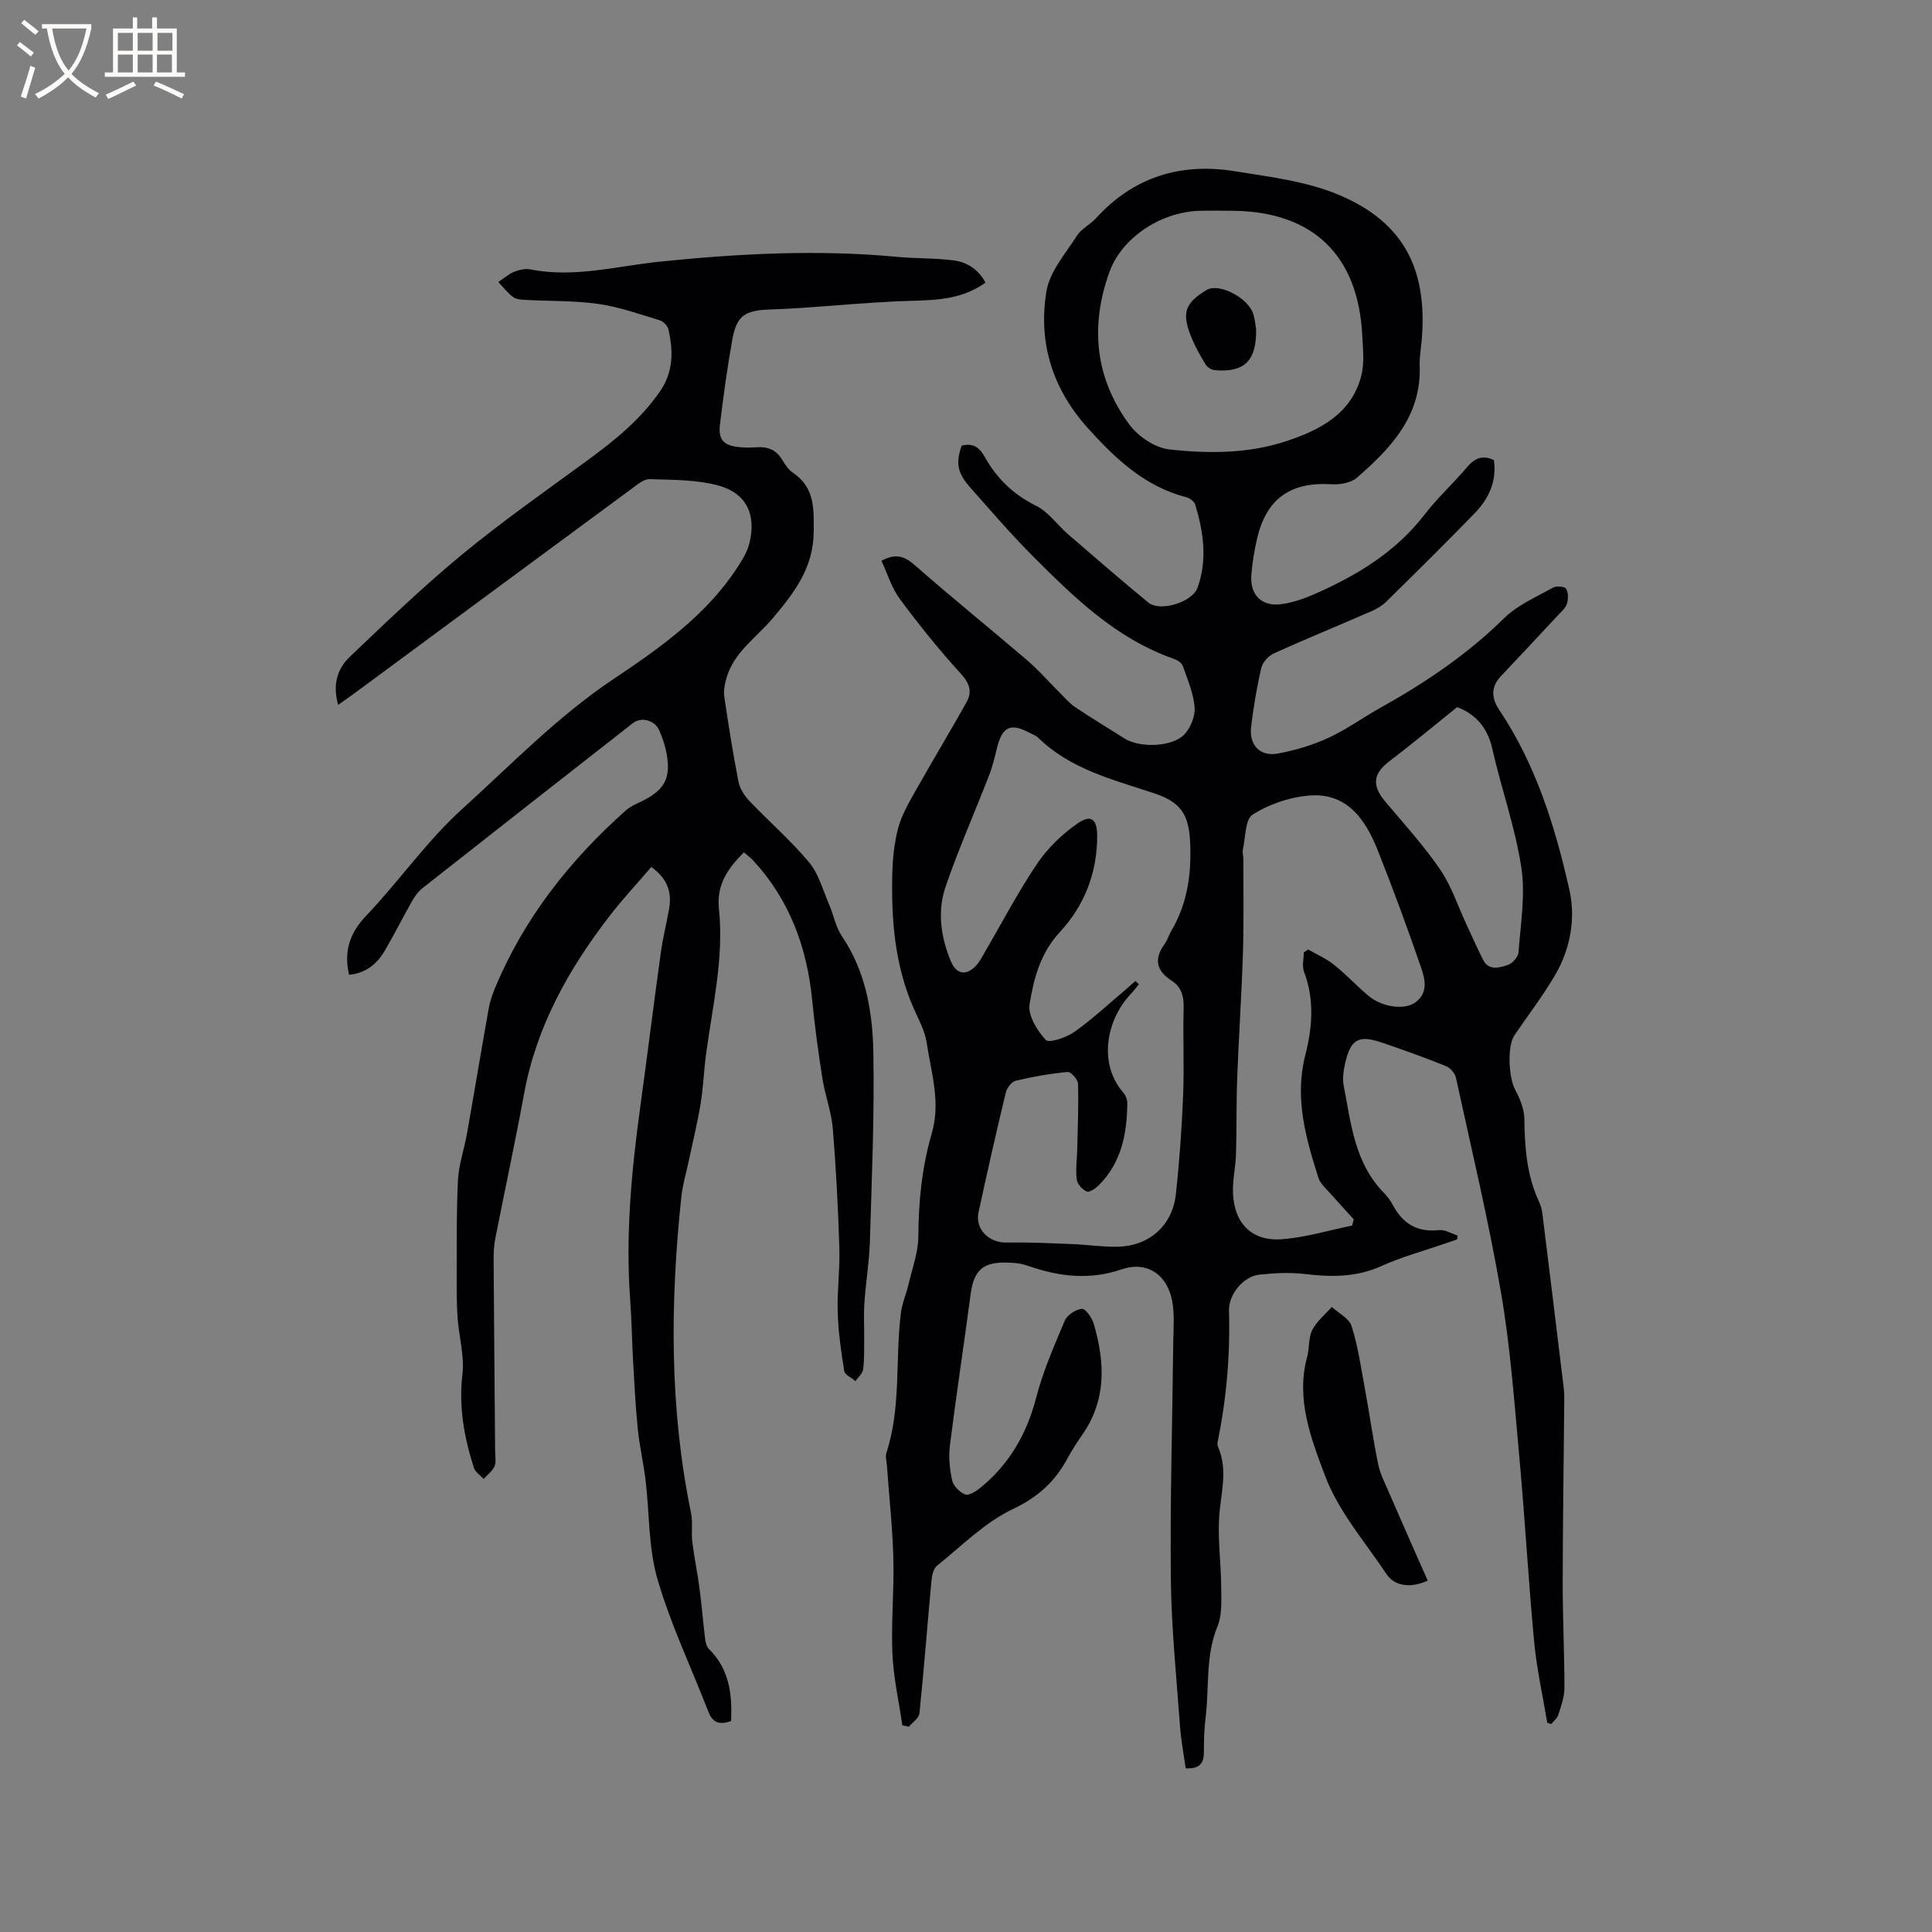
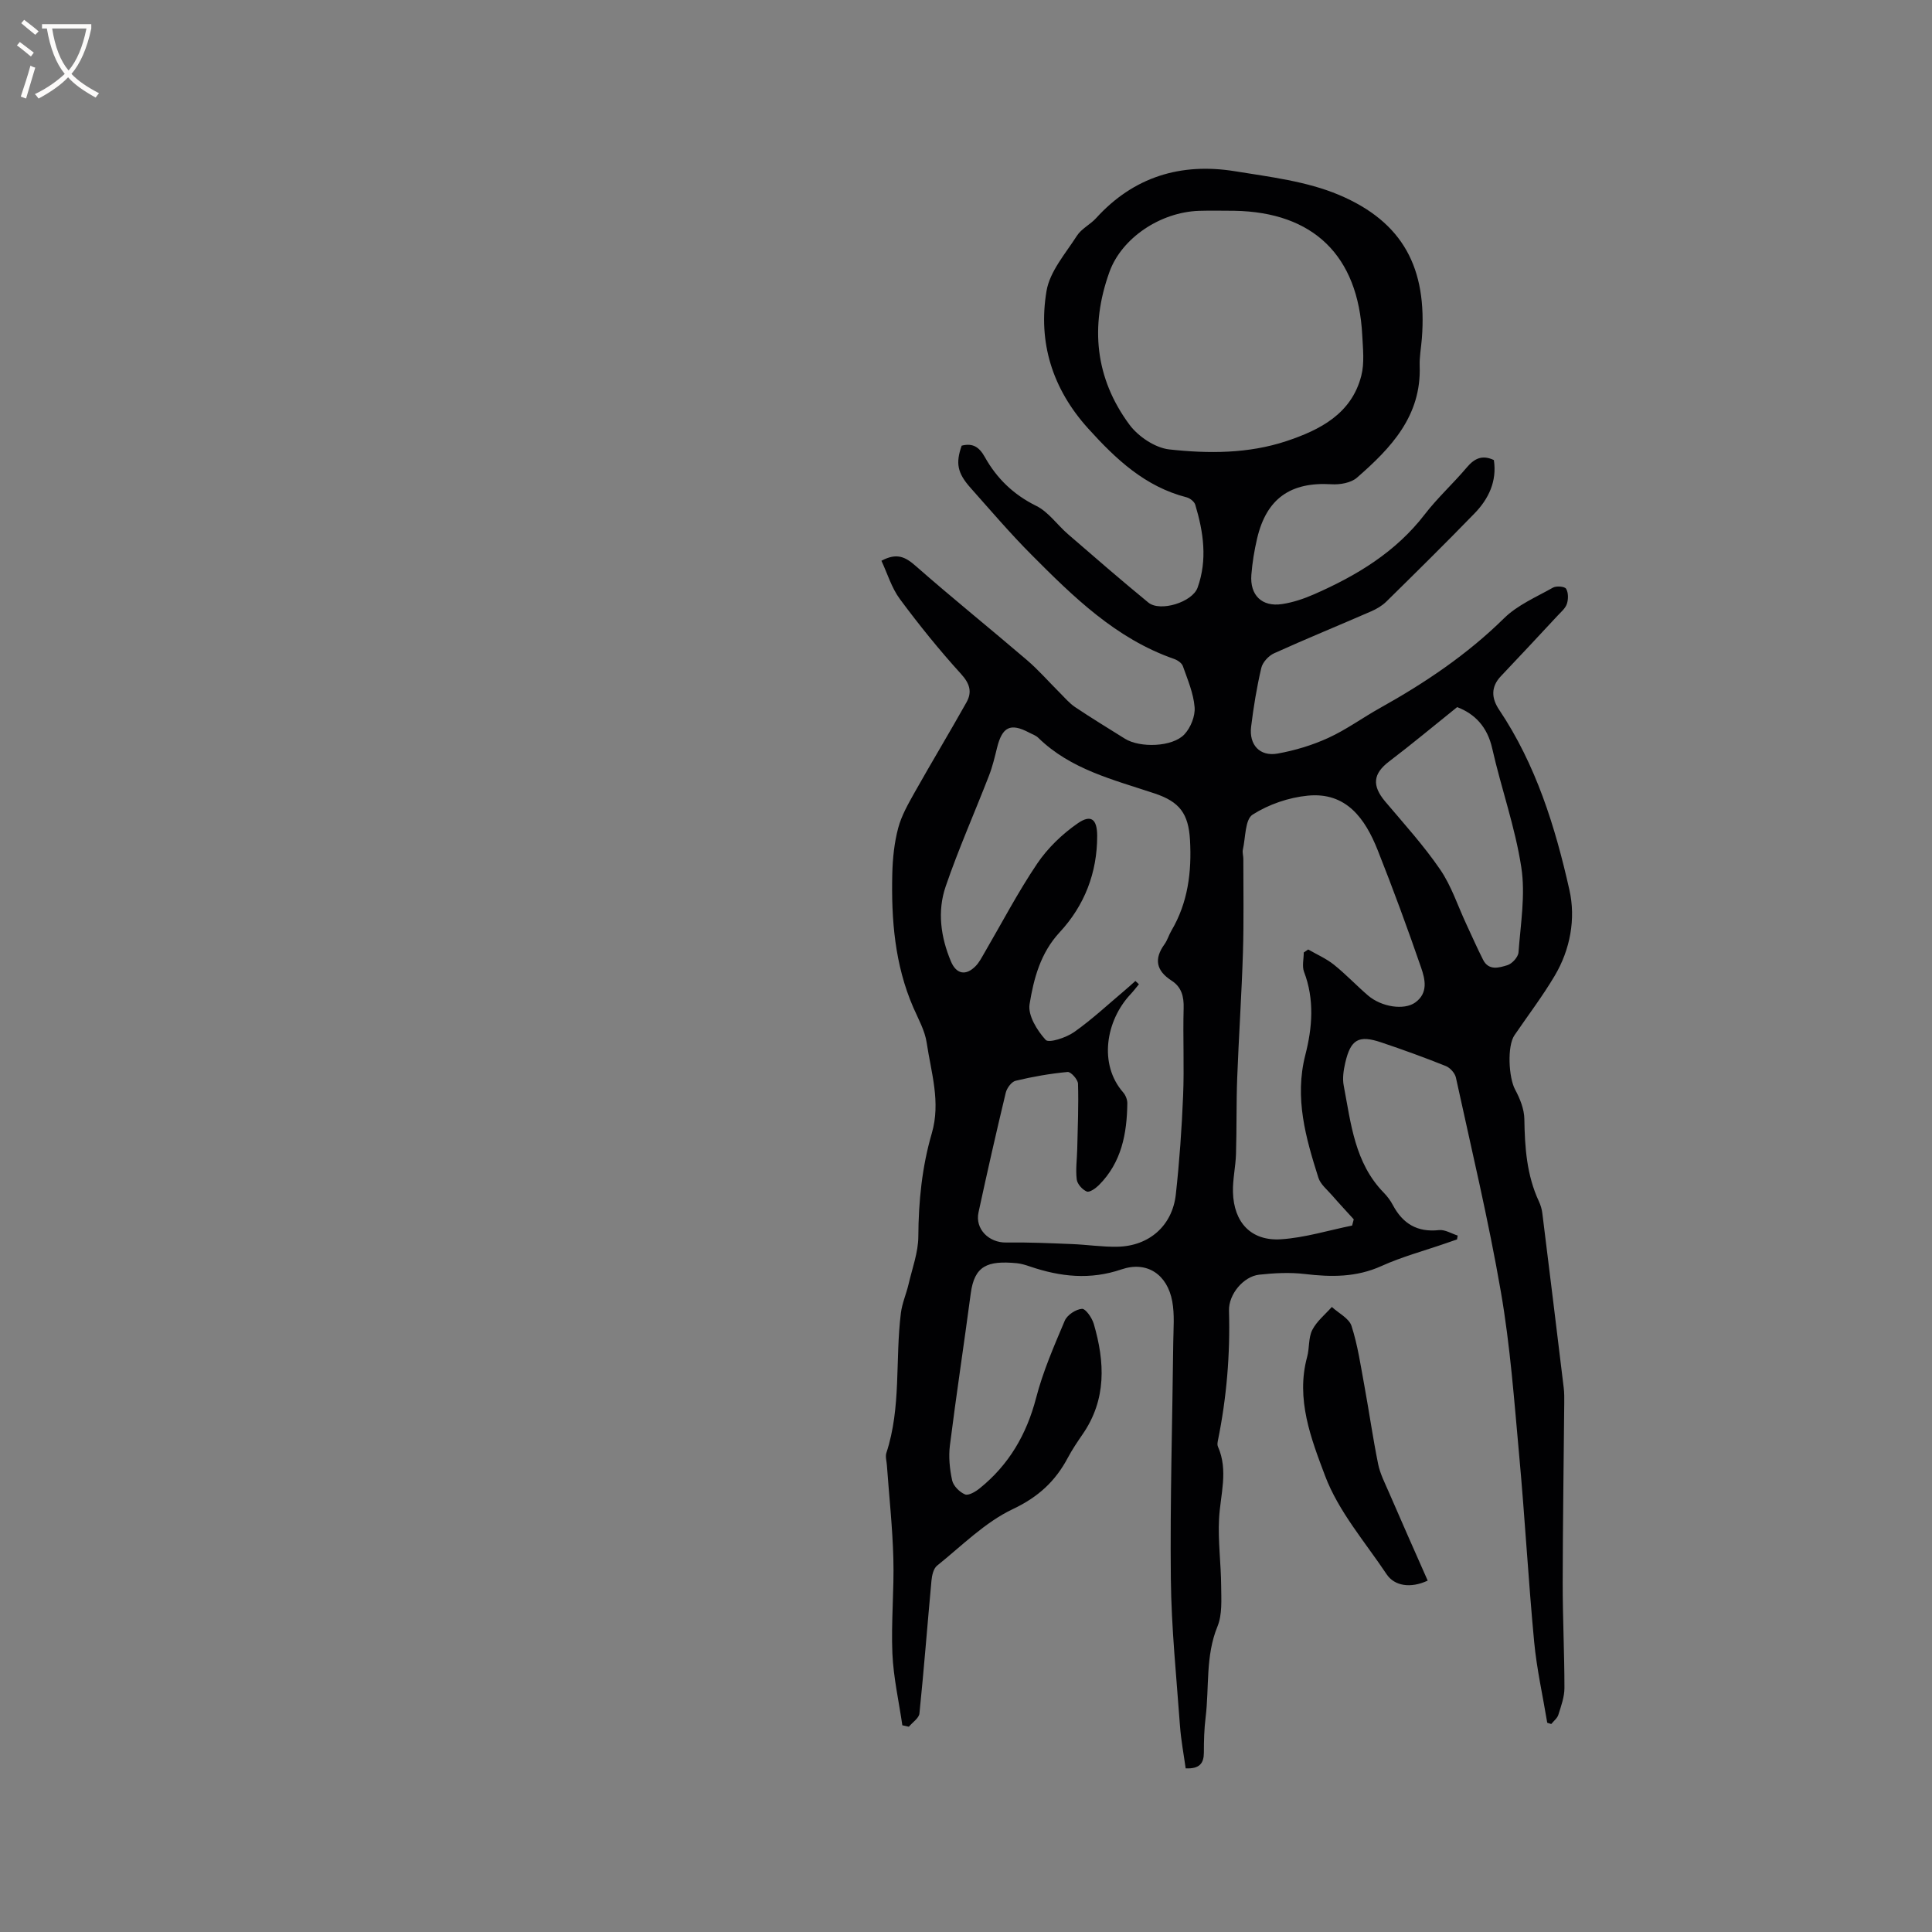
<svg xmlns="http://www.w3.org/2000/svg" enable-background="new 0 0 400 400" viewBox="0 0 400 400">
  <rect x="0" y="0" width="400" height="400" fill="#808080" stroke="none" />
  <g fill="#010103">
    <path d="m182.49 116.1c3.25-1.74 5.01-.75 7.1 1.08 7.56 6.64 15.4 12.95 23.05 19.5 2.39 2.05 4.48 4.46 6.72 6.69 1.05 1.04 2.02 2.21 3.22 3.02 3.38 2.27 6.87 4.39 10.32 6.55 3.11 1.94 9.84 1.74 12.31-.89 1.3-1.38 2.27-3.79 2.12-5.63-.23-2.89-1.45-5.72-2.43-8.51-.23-.65-1.13-1.25-1.86-1.5-12.02-4.2-20.81-12.84-29.49-21.56-4.41-4.43-8.48-9.2-12.63-13.87-2.73-3.08-3.08-5.08-1.82-8.71 2.27-.58 3.62.24 4.8 2.36 2.47 4.42 5.93 7.78 10.63 10.1 2.54 1.25 4.35 3.93 6.57 5.85 5.51 4.77 11.02 9.55 16.65 14.17 2.44 2 9.12-.07 10.2-3.09 2.06-5.75 1.22-11.49-.48-17.15-.19-.65-1.09-1.36-1.78-1.54-8.61-2.21-14.65-7.89-20.41-14.27-7.42-8.22-10.39-17.83-8.61-28.45.68-4.06 3.94-7.76 6.3-11.45.94-1.46 2.76-2.31 3.97-3.64 7.79-8.58 17.57-11.51 28.73-9.71 7.27 1.18 14.86 2.08 21.55 4.9 13.32 5.63 18.29 15.23 17.16 29.74-.15 1.9-.52 3.81-.45 5.7.36 10.36-5.97 16.99-12.99 23.11-1.24 1.08-3.52 1.47-5.27 1.36-8.47-.52-13.46 2.95-15.4 11.23-.58 2.47-.99 5-1.19 7.52-.33 4.22 2.19 6.68 6.34 6.06 2.27-.34 4.53-1.1 6.65-2.03 8.82-3.87 16.9-8.73 22.92-16.56 2.64-3.43 5.9-6.39 8.7-9.71 1.57-1.86 3.19-2.65 5.6-1.52.66 4.38-1.07 8.03-4.03 11.07-5.98 6.16-12.1 12.2-18.22 18.22-.87.86-2.02 1.54-3.15 2.03-6.7 2.92-13.46 5.68-20.11 8.69-1.13.51-2.36 1.85-2.64 3.02-.94 4.01-1.61 8.09-2.11 12.18-.46 3.75 1.81 6.21 5.47 5.56 3.59-.64 7.2-1.73 10.52-3.25 3.74-1.71 7.11-4.19 10.72-6.2 9.29-5.18 18.01-11.04 25.65-18.56 2.78-2.74 6.66-4.39 10.14-6.35.69-.39 2.42-.25 2.71.23.49.8.48 2.16.17 3.12-.3.93-1.21 1.69-1.93 2.46-3.9 4.19-7.8 8.38-11.74 12.53-2.13 2.24-1.93 4.61-.37 6.93 7.63 11.38 11.63 24.25 14.57 37.37 1.32 5.9.18 12.28-3.06 17.73-2.52 4.25-5.54 8.22-8.33 12.31-1.54 2.26-1.2 8.77.14 11.25 1 1.85 1.88 4.04 1.91 6.08.09 5.88.48 11.63 3.01 17.06.35.76.61 1.6.71 2.43 1.5 12.05 2.97 24.11 4.43 36.16.13 1.05.12 2.11.11 3.17-.11 12.39-.3 24.77-.32 37.16-.01 7.28.36 14.56.36 21.83 0 1.85-.69 3.74-1.26 5.55-.22.72-.97 1.28-1.47 1.91-.28-.09-.55-.17-.83-.26-.92-5.58-2.18-11.14-2.71-16.76-1.21-12.85-1.92-25.75-3.1-38.61-1.03-11.29-1.85-22.64-3.78-33.79-2.57-14.9-6.1-29.63-9.32-44.42-.2-.92-1.19-2.02-2.07-2.38-4.42-1.77-8.9-3.4-13.41-4.91-4.66-1.57-6.31-.62-7.43 4.23-.35 1.52-.61 3.21-.32 4.71 1.5 7.85 2.26 16.01 8.3 22.19.73.75 1.39 1.63 1.88 2.56 2.05 3.85 5.05 5.67 9.54 5.18 1.24-.14 2.59.72 3.88 1.13-.05.27-.1.53-.14.8-.76.26-1.53.53-2.29.79-4.46 1.55-9.07 2.78-13.36 4.72-5.2 2.35-10.4 2.3-15.85 1.65-3.11-.37-6.34-.2-9.46.14-3.22.35-6.35 4.03-6.25 7.46.26 9.05-.49 17.99-2.29 26.85-.08.41-.17.91-.01 1.26 2.22 4.98.5 9.97.24 14.99-.24 4.62.41 9.29.44 13.94.02 2.79.25 5.86-.77 8.34-2.51 6.13-1.68 12.55-2.45 18.81-.3 2.41-.36 4.87-.36 7.3-.01 2.2-.87 3.39-3.77 3.26-.39-2.83-.96-5.81-1.18-8.82-.73-10.13-1.78-20.27-1.89-30.42-.17-16.31.32-32.62.5-48.93.03-2.85.3-5.77-.21-8.53-1.02-5.54-5.21-8.41-10.5-6.61-6.54 2.23-12.68 1.53-18.94-.59-.9-.31-1.83-.6-2.77-.69-6.04-.56-8.74.5-9.51 6.28-1.39 10.48-2.99 20.94-4.31 31.43-.3 2.37-.05 4.91.46 7.25.25 1.15 1.54 2.44 2.67 2.91.73.3 2.19-.57 3.04-1.26 6.04-4.87 9.7-11.14 11.67-18.7 1.42-5.49 3.72-10.77 5.94-16.01.5-1.18 2.29-2.36 3.56-2.45.76-.05 2.09 1.88 2.45 3.13 2.3 7.88 2.66 15.64-2.31 22.83-1.08 1.57-2.15 3.16-3.05 4.84-2.58 4.87-6.1 8.15-11.38 10.65-5.8 2.74-10.6 7.63-15.72 11.73-.74.6-1.05 2.02-1.15 3.09-.85 9.17-1.55 18.35-2.49 27.5-.1.98-1.43 1.83-2.19 2.75-.45-.1-.9-.2-1.35-.3-.72-4.95-1.84-9.88-2.06-14.84-.28-6.55.38-13.13.2-19.68-.17-6.45-.88-12.89-1.34-19.34-.06-.84-.35-1.77-.11-2.52 3.11-9.45 1.8-19.34 3.01-28.97.25-2.03 1.12-3.97 1.59-5.98.76-3.28 2-6.57 2.02-9.87.04-7.26.76-14.41 2.78-21.33 1.9-6.48-.13-12.59-1.05-18.79-.37-2.51-1.73-4.9-2.77-7.29-3.85-8.87-4.58-18.24-4.35-27.72.08-3.16.41-6.39 1.22-9.43.68-2.58 2.08-5.01 3.4-7.37 3.52-6.26 7.23-12.4 10.74-18.66 1.2-2.14.69-3.88-1.13-5.88-4.48-4.93-8.68-10.13-12.65-15.49-1.73-2.33-2.58-5.27-3.83-7.94zm52.58 87c.24.23.48.45.73.68-.59.71-1.15 1.45-1.78 2.12-5.05 5.42-6.6 14.4-1.49 20.26.51.58.88 1.51.87 2.27-.08 6.29-1.2 12.26-5.89 16.94-.67.67-1.93 1.56-2.5 1.32-.91-.37-1.96-1.54-2.08-2.48-.26-2.07.05-4.2.1-6.31.1-4.51.3-9.03.16-13.53-.03-.88-1.48-2.5-2.16-2.43-3.61.34-7.22.97-10.75 1.82-.85.2-1.82 1.51-2.05 2.48-1.98 8.23-3.85 16.5-5.64 24.77-.75 3.45 2.16 6.3 5.72 6.24 4.53-.07 9.06.14 13.59.32 3.17.12 6.33.62 9.49.55 6.53-.14 11.33-4.35 12.05-10.82.75-6.79 1.23-13.62 1.51-20.44.25-6.03-.06-12.09.11-18.13.07-2.43-.44-4.38-2.51-5.71-3.15-2.03-3.68-4.46-1.45-7.53.61-.85.9-1.92 1.44-2.83 3.42-5.8 4.2-12.14 3.84-18.7-.31-5.53-2.17-7.97-7.34-9.69-8.51-2.84-17.36-4.95-24.09-11.53-.51-.5-1.28-.74-1.93-1.09-3.82-2.01-5.52-1.17-6.59 3.16-.48 1.94-.94 3.9-1.66 5.75-2.97 7.67-6.32 15.2-8.98 22.97-1.76 5.14-1.03 10.49 1.1 15.54 1.11 2.63 3.09 3.01 5.1.95.73-.74 1.23-1.72 1.76-2.63 3.63-6.22 6.97-12.63 10.99-18.59 2.18-3.23 5.2-6.13 8.41-8.35 2.74-1.89 4-.86 4.01 2.6.01 7.64-2.62 14.42-7.76 19.96-3.99 4.3-5.38 9.61-6.24 14.91-.37 2.3 1.56 5.44 3.34 7.38.65.71 4.22-.45 5.87-1.61 3.71-2.61 7.05-5.74 10.53-8.67.73-.61 1.44-1.27 2.17-1.92zm20.49-159.46c-2.43 0-4.87-.07-7.3.01-8.1.27-16.05 5.68-18.56 12.65-4.05 11.24-2.98 21.99 4.13 31.61 1.83 2.47 5.32 4.82 8.28 5.14 8.08.89 16.37.89 24.22-1.72 6.93-2.31 13.48-5.62 15.51-13.53.68-2.64.34-5.59.2-8.38-.84-16.52-10.13-25.5-26.48-25.78zm14.37 153.56c.31-.21.61-.41.92-.62 1.78 1.03 3.72 1.87 5.31 3.14 2.48 1.98 4.66 4.31 7.07 6.38 2.82 2.41 7.47 3.09 9.76 1.47 2.75-1.96 2.07-4.82 1.24-7.22-2.82-8.18-5.81-16.31-9-24.35-2.58-6.49-6.48-12.05-14.46-11.27-3.95.38-8.11 1.81-11.43 3.93-1.58 1.01-1.45 4.74-2.02 7.26-.13.59.1 1.26.1 1.89-.01 6.45.12 12.91-.08 19.35-.27 8.67-.86 17.33-1.19 26-.2 5.25-.09 10.51-.25 15.76-.08 2.64-.7 5.27-.63 7.9.17 6.3 3.77 10.15 9.93 9.76 4.95-.32 9.83-1.85 14.74-2.84.11-.43.23-.86.34-1.29-1.5-1.66-3.04-3.29-4.5-4.98-1.01-1.16-2.38-2.26-2.82-3.63-2.62-8.27-4.99-16.51-2.7-25.45 1.44-5.61 1.92-11.47-.28-17.2-.43-1.17-.05-2.65-.05-3.99zm31.76-50.8c-5 4.01-9.45 7.73-14.06 11.23-3.36 2.55-3.64 5-.82 8.34 3.89 4.6 7.96 9.09 11.35 14.04 2.34 3.41 3.65 7.52 5.42 11.31 1.15 2.47 2.25 4.97 3.48 7.4 1.17 2.31 3.34 1.63 5.03 1.11.98-.3 2.23-1.68 2.3-2.65.43-5.87 1.46-11.9.58-17.61-1.27-8.31-4.16-16.36-6.02-24.6-1.01-4.52-3.63-7.19-7.26-8.57z" />
-     <path d="m72.27 201.82c-1.14-5.02.2-8.72 3.61-12.3 6.79-7.14 12.5-15.4 19.76-21.98 10.21-9.24 19.74-19.17 31.42-26.98 9.39-6.28 19.08-13.08 25.55-22.99 1.03-1.58 2.09-3.27 2.54-5.06 1.49-6-.62-10.46-6.56-12.03-4.51-1.19-9.38-1.12-14.1-1.28-1.17-.04-2.47 1.08-3.55 1.87-19.12 14.08-38.21 28.19-57.31 42.29-1.09.8-2.2 1.57-3.61 2.58-1.19-4.09-.22-7.45 2.36-9.91 7.58-7.23 15.16-14.52 23.23-21.18 8.33-6.87 17.19-13.08 25.91-19.46 5.67-4.15 11.07-8.48 15.13-14.37 2.8-4.07 2.74-8.3 1.77-12.73-.17-.77-1.03-1.73-1.78-1.96-4.2-1.28-8.41-2.78-12.73-3.4-4.9-.71-9.93-.56-14.9-.83-.94-.05-2.05-.08-2.75-.58-1.17-.85-2.08-2.06-3.09-3.13 1.06-.71 2.05-1.6 3.21-2.08 1.04-.43 2.34-.75 3.4-.54 9.09 1.82 17.94-.69 26.83-1.6 16.38-1.68 32.72-2.53 49.14-.99 3.89.37 7.84.23 11.7.73 2.78.36 5.12 1.88 6.58 4.6-5.65 4.09-12.09 3.58-18.4 3.88-6.54.31-13.06.9-19.59 1.35-2.22.15-4.43.27-6.65.34-5.24.18-6.89 1.31-7.78 6.27-1.05 5.82-1.84 11.69-2.55 17.56-.38 3.16.8 4.36 4.04 4.67 1.16.11 2.34.11 3.5.02 2.31-.17 4.11.51 5.35 2.6.59.99 1.3 2.05 2.22 2.68 4.5 3.06 4.34 7.29 4.3 12.21-.06 7.54-4.06 12.64-8.41 17.83-3.43 4.09-8.24 7.14-9.72 12.7-.31 1.18-.56 2.48-.38 3.66.87 5.87 1.79 11.73 2.93 17.55.28 1.42 1.2 2.89 2.22 3.96 4.09 4.3 8.61 8.21 12.4 12.74 1.99 2.38 2.85 5.74 4.13 8.69.95 2.19 1.37 4.69 2.67 6.62 4.96 7.33 6.36 15.7 6.51 24.13.23 13.03-.33 26.07-.72 39.1-.13 4.22-.85 8.42-1.13 12.64-.18 2.62-.02 5.25-.05 7.88-.02 1.99.05 3.99-.23 5.95-.12.86-1.03 1.6-1.57 2.4-.81-.69-2.2-1.29-2.33-2.1-.66-4.02-1.23-8.09-1.35-12.16-.14-4.43.48-8.89.34-13.32-.26-8.25-.68-16.51-1.36-24.74-.29-3.44-1.58-6.79-2.13-10.23-.85-5.4-1.6-10.83-2.13-16.28-1.08-10.96-4.67-20.8-12.25-28.98-.56-.6-1.24-1.09-1.9-1.66-3.34 3.35-5.69 6.68-5.16 11.73 1.07 10.23-1.37 20.23-2.7 30.3-.44 3.36-.55 6.77-1.11 10.11-.67 4.04-1.66 8.03-2.51 12.04-.5 2.36-1.2 4.7-1.46 7.09-2.33 21.92-2.48 43.78 2 65.5.4 1.93.02 4 .26 5.97.39 3.21 1.07 6.38 1.49 9.59.46 3.5.74 7.03 1.17 10.53.09.74.33 1.62.82 2.11 4.23 4.19 4.8 9.4 4.55 14.87-2.39.9-3.81.36-4.68-1.88-3.55-9.16-7.83-18.1-10.56-27.49-1.89-6.51-1.64-13.63-2.46-20.47-.43-3.57-1.26-7.1-1.62-10.68-.47-4.61-.69-9.25-.96-13.87-.24-4.22-.29-8.45-.6-12.66-1-13.51.26-26.89 2.1-40.25 1.46-10.6 2.77-21.22 4.24-31.82.42-3.03 1.18-6.01 1.71-9.03.6-3.42-.32-6.28-3.69-8.65-2.85 3.33-5.87 6.56-8.56 10.04-8.51 11.01-15.2 22.9-17.76 36.83-1.85 10.08-4.03 20.11-6 30.17-.28 1.44-.33 2.95-.32 4.43.08 13.15.21 26.29.31 39.44.01 1.06.26 2.25-.12 3.14-.44 1.02-1.48 1.77-2.25 2.64-.7-.77-1.75-1.42-2.03-2.32-2.01-6.28-3.16-12.61-2.37-19.35.45-3.8-.72-7.77-1-11.67-.2-2.85-.2-5.71-.19-8.57.03-6.66-.07-13.34.27-19.99.17-3.23 1.3-6.4 1.87-9.63 1.53-8.64 2.96-17.29 4.5-25.92.28-1.54.82-3.07 1.43-4.52 6.04-14.32 15.42-26.18 26.95-36.44.92-.82 2.14-1.34 3.28-1.89 4.74-2.3 6.11-4.79 5.15-9.92-.31-1.65-.85-3.29-1.54-4.82-.95-2.1-3.71-2.79-5.46-1.42-14.53 11.36-29.05 22.73-43.54 34.15-.88.69-1.59 1.7-2.15 2.68-1.93 3.4-3.69 6.91-5.66 10.29-1.65 2.81-4.01 4.64-7.38 4.96z" />
    <path d="m295.59 327.25c-3.58 1.67-6.9 1.09-8.5-1.31-4.46-6.68-9.97-13.02-12.74-20.37-2.88-7.65-6.11-15.89-3.72-24.64.5-1.83.24-3.95 1.06-5.57.92-1.81 2.66-3.2 4.05-4.77 1.41 1.3 3.57 2.35 4.08 3.94 1.29 3.99 1.89 8.22 2.66 12.37.99 5.4 1.76 10.85 2.85 16.23.41 2.01 1.4 3.92 2.23 5.84 2.61 6.05 5.29 12.08 8.03 18.28z" />
-     <path d="m260.07 68.27c.07 6.49-2.5 8.89-8.54 8.37-.69-.06-1.58-.59-1.93-1.18-1.14-1.89-2.23-3.84-3.04-5.88-1.93-4.87-1.19-6.86 3.27-9.55 2.53-1.52 8.65 1.62 9.67 5.05.36 1.2.45 2.48.57 3.19z" />
  </g>
  <path d="m6.4 11.7c-1-.8-1.9-1.6-2.9-2.3l.6-.7c.9.7 1.9 1.4 2.9 2.2zm-2.1 8.3c.7-2.1 1.4-4.2 2-6.4.2.1.6.3 1 .4-.7 2.3-1.3 4.4-1.9 6.4zm3-12.8c-1.1-.9-2.1-1.7-2.9-2.4l.6-.7c1 .8 2 1.5 3 2.4zm1.4-1.3v-.9h10.2v.9c-.9 4.2-2.3 7.3-4.1 9.4 1.3 1.4 3.2 2.7 5.7 4-.2.2-.4.5-.7.9-2.5-1.4-4.4-2.7-5.7-4.2-1.4 1.5-3.5 3-6.1 4.4 0 0 0 0-.1-.1-.3-.4-.5-.7-.7-.8 2.7-1.3 4.7-2.8 6.2-4.2-1.8-2.2-3-5.3-3.7-9.4zm9.2 0h-7.1c.6 3.8 1.7 6.7 3.4 8.7 1.7-2 2.9-4.8 3.7-8.7z" fill="#fcfbfa" />
-   <path d="m31.6 3.6h.9v2.3h4.1v9.1h1.7v.9h-16.6v-.9h1.7v-9.1h4.1v-2.3h.9v2.3h3.1v-2.3zm-4 13.3.6.8c-1.9.9-3.8 1.9-5.8 2.8-.2-.3-.3-.6-.5-.9 2-.9 3.9-1.8 5.7-2.7zm-3.2-10.1v3.7h3.1v-3.7zm0 4.5v3.7h3.1v-3.7zm4.1-4.5v3.7h3.1v-3.7zm0 4.5v3.7h3.1v-3.7zm9.1 9.1c-2.1-1.1-4.1-2-5.8-2.7l.5-.8c2.2.9 4.1 1.8 5.8 2.6zm-1.9-13.6h-3.1v3.7h3.1zm-3.2 4.5v3.7h3.1v-3.7z" fill="#fcfbfa" />
</svg>